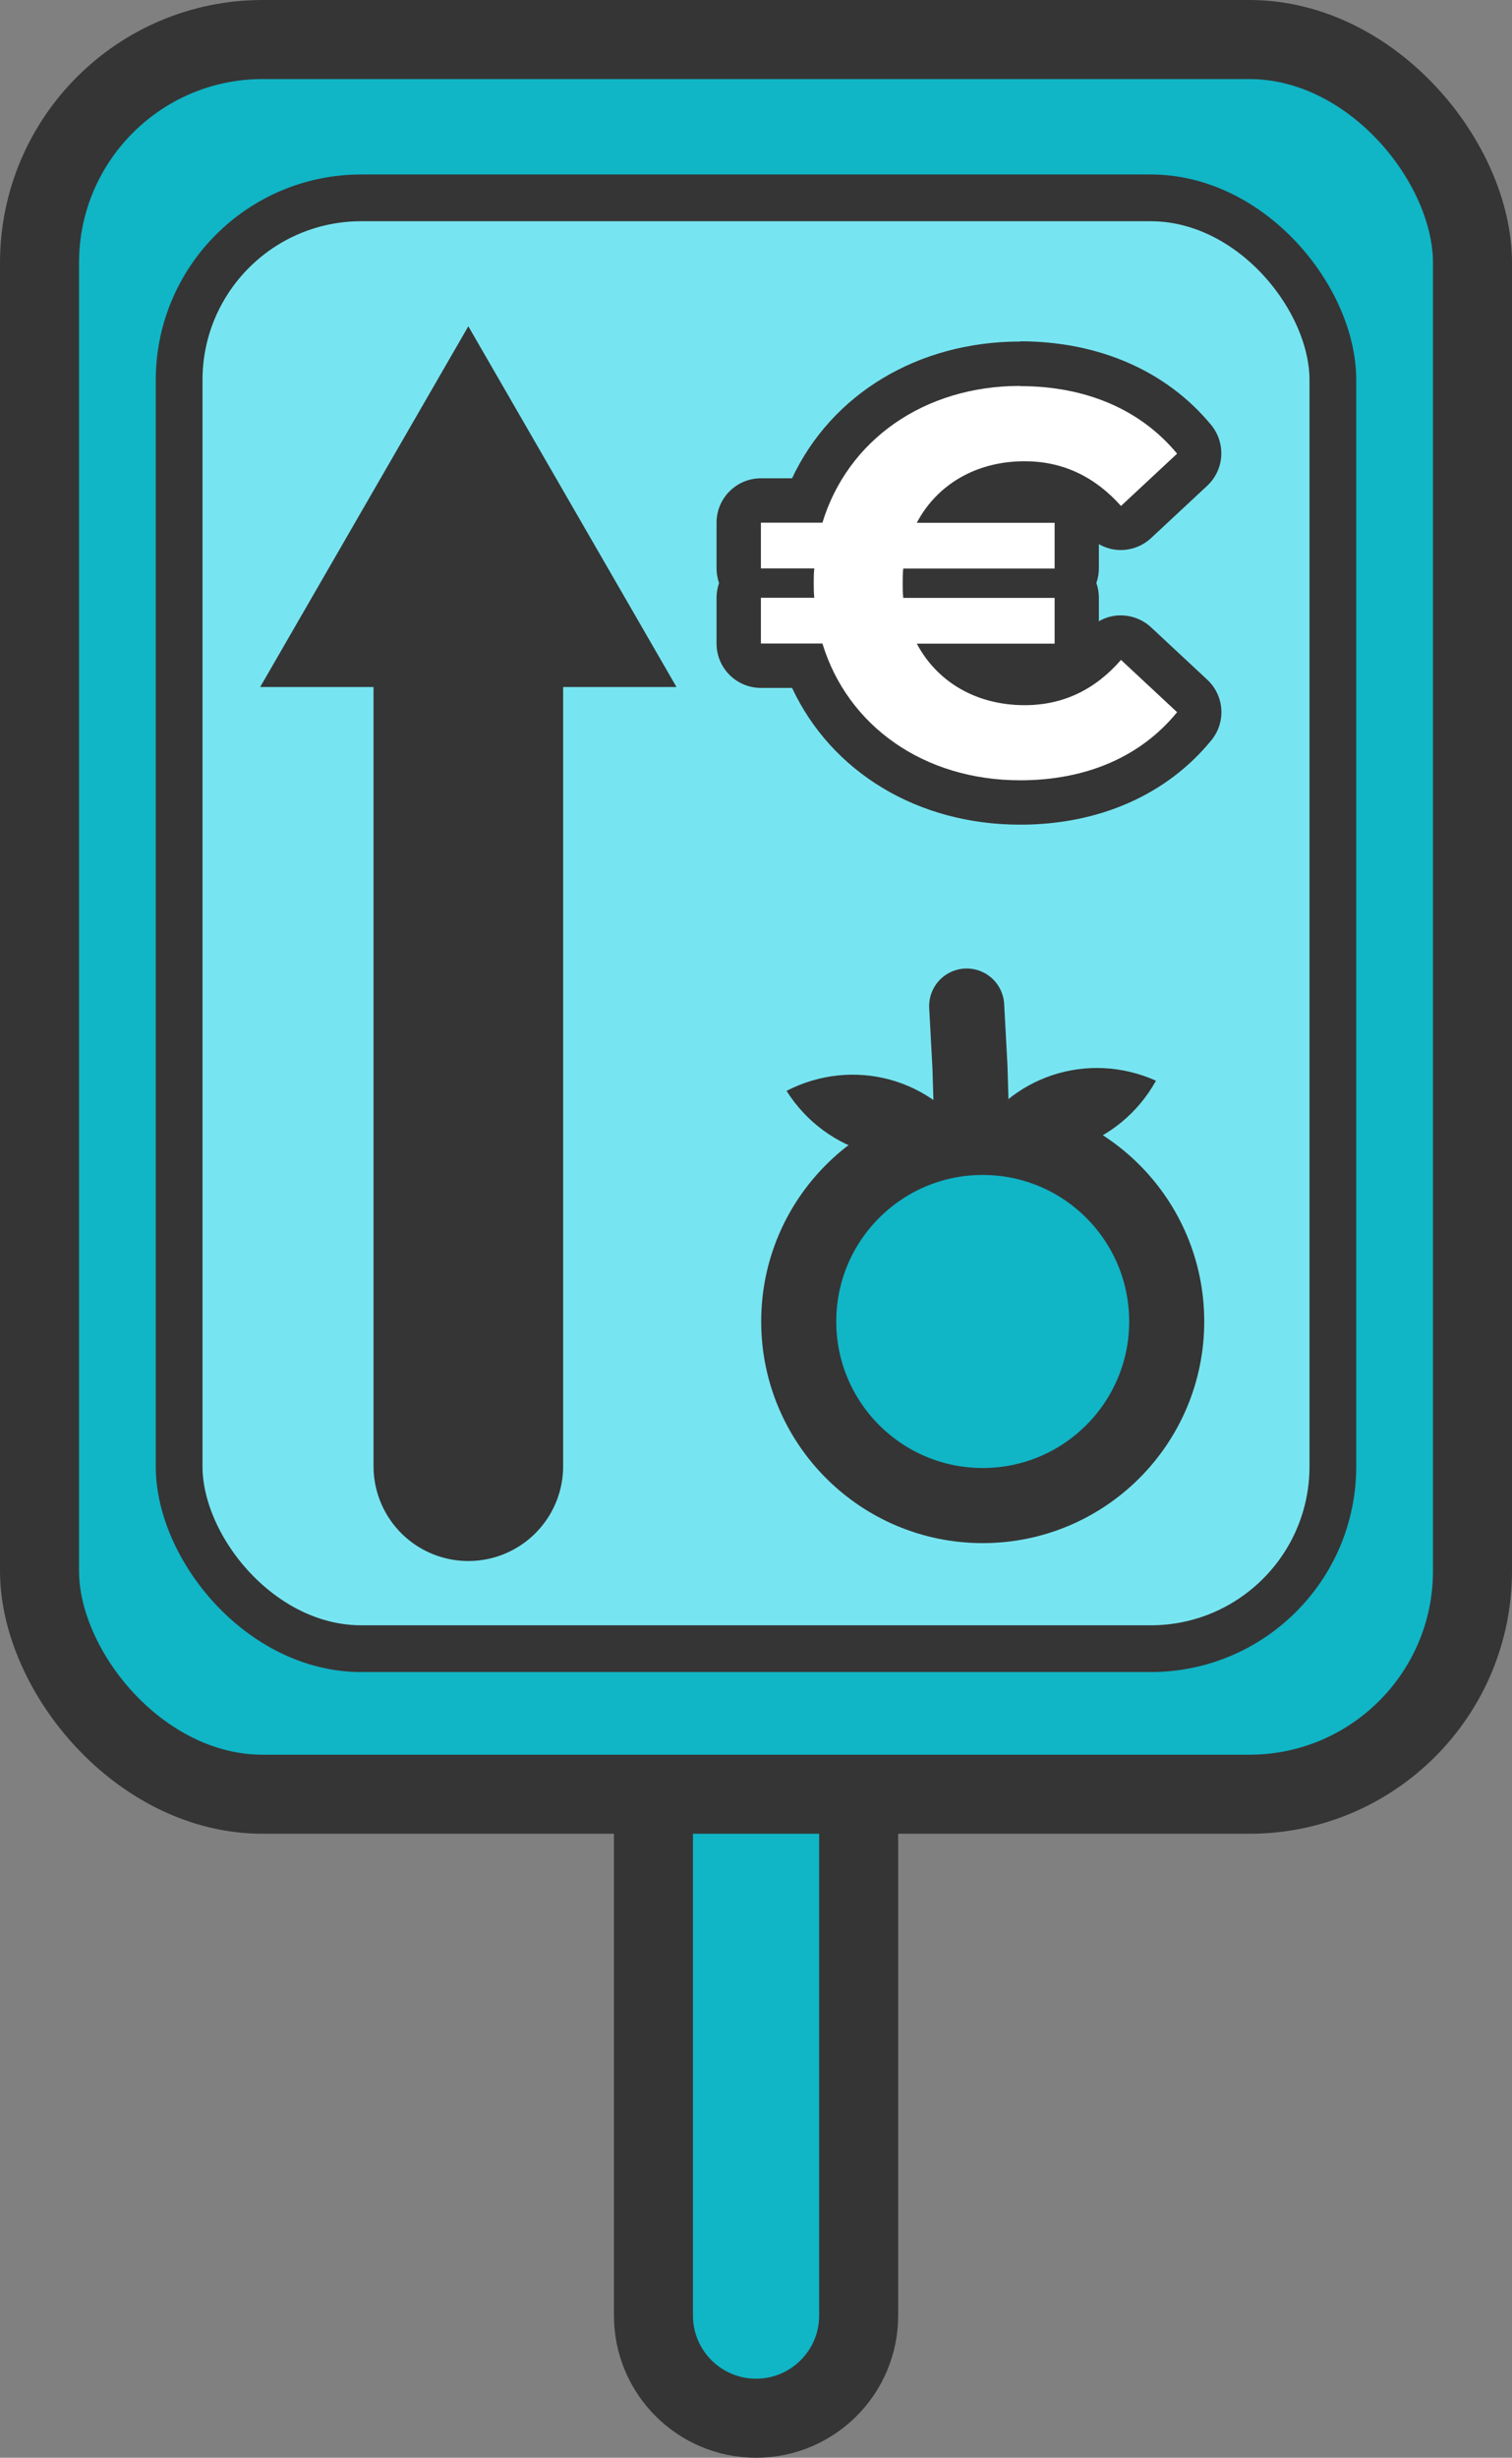
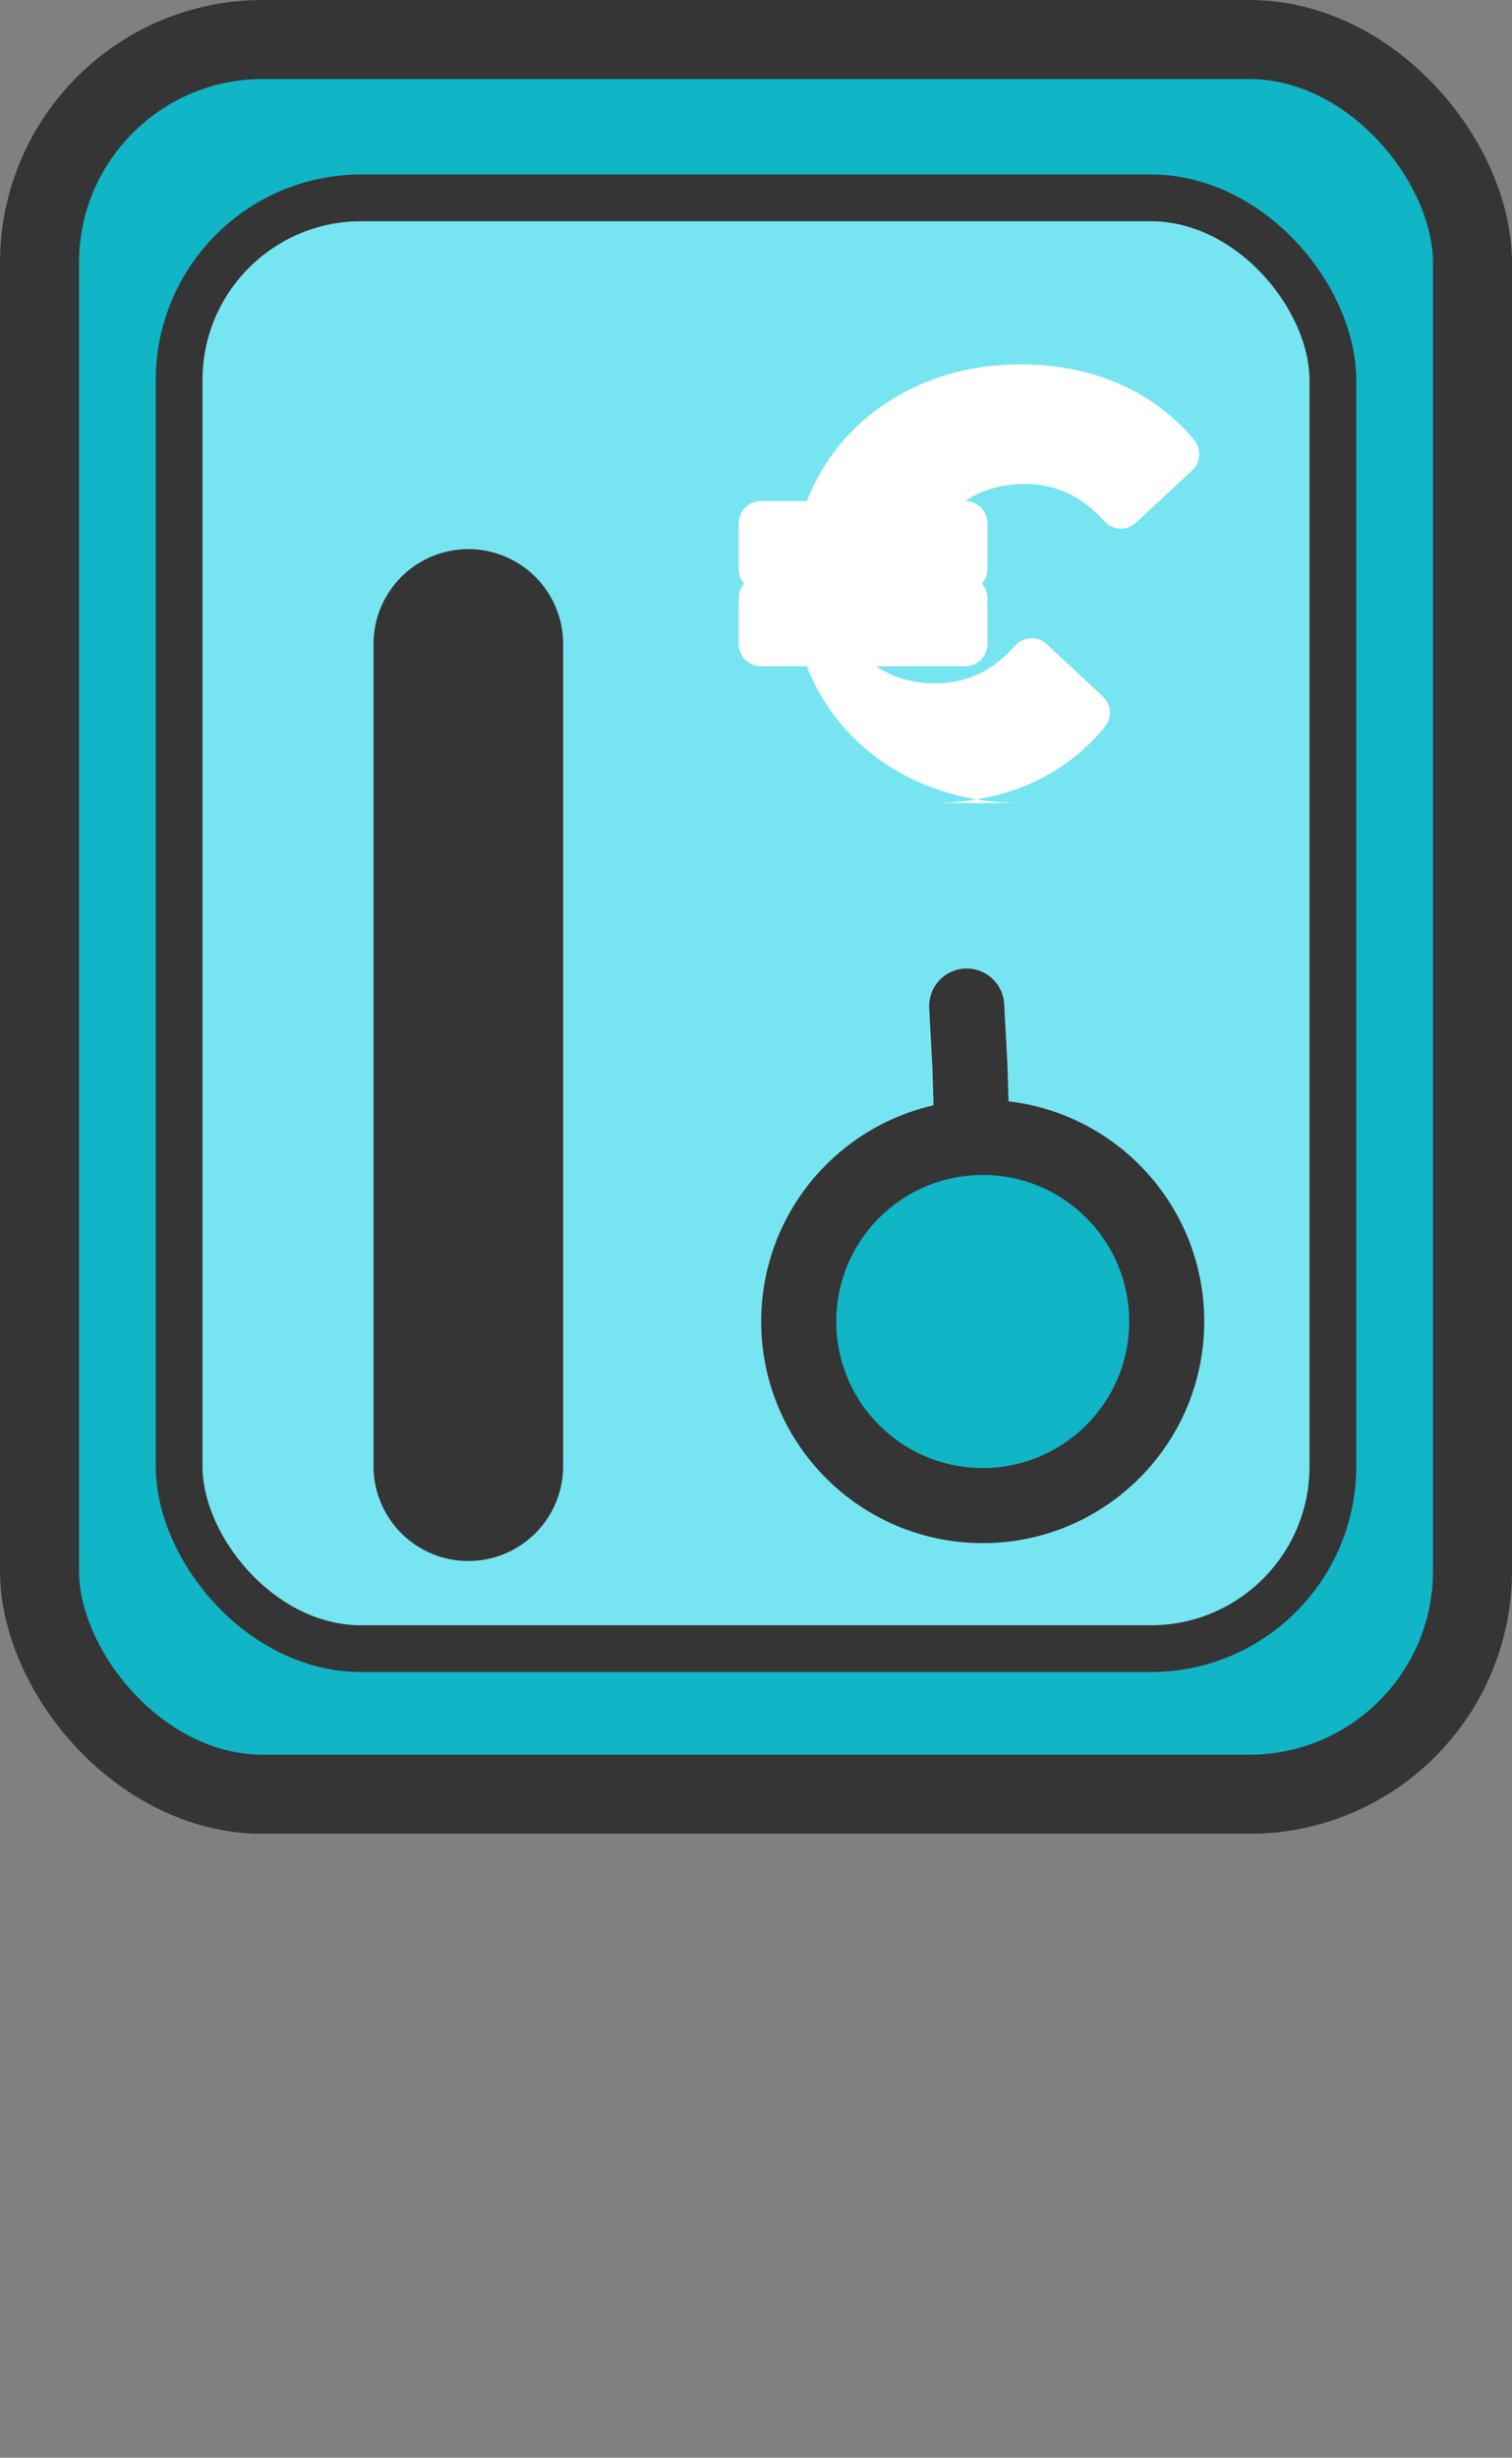
<svg xmlns="http://www.w3.org/2000/svg" id="Capa_2" viewBox="0 0 133.95 217.62">
  <rect x="0" y="0" width="133.95" height="217.62" fill="#808080" stroke="none" />
  <defs>
    <style>.cls-1{fill:#fff;}.cls-2{stroke-width:7px;}.cls-2,.cls-3,.cls-4,.cls-5,.cls-6{stroke:#353535;stroke-miterlimit:10;}.cls-2,.cls-7,.cls-4,.cls-6{fill:#10b5c6;}.cls-3{fill:#77e5f1;stroke-width:4.14px;}.cls-8{fill:#353535;}.cls-4,.cls-6{stroke-width:6.65px;}.cls-5{fill:none;stroke-width:16.8px;}.cls-5,.cls-6{stroke-linecap:round;}</style>
  </defs>
  <g id="Capa_1-2">
    <g>
-       <path class="cls-2" d="M57.89,153.06h18.18v51.97c0,5.02-4.07,9.09-9.09,9.09h0c-5.02,0-9.09-4.07-9.09-9.09v-51.97h0Z" />
      <rect class="cls-2" x="3.5" y="3.5" width="126.95" height="155.37" rx="19.77" ry="19.77" />
      <rect class="cls-3" x="15.87" y="17.52" width="102.21" height="128.46" rx="16.13" ry="16.13" />
      <g>
        <line class="cls-5" x1="41.49" y1="129.82" x2="41.49" y2="57.02" />
-         <polygon class="cls-8" points="41.49 28.89 50.71 44.86 59.93 60.83 41.49 60.83 23.05 60.83 32.27 44.86 41.49 28.89" />
      </g>
      <g>
        <circle class="cls-4" cx="87.06" cy="117.01" r="16.3" />
        <polyline class="cls-6" points="86.05 98.49 85.93 94.47 85.64 89.08" />
        <g>
          <line class="cls-7" x1="69.68" y1="96.59" x2="86.18" y2="101.09" />
-           <path class="cls-8" d="M69.68,96.59c5.89-3.03,12.98-1.13,16.5,4.49-5.89,3.06-12.96,1.1-16.5-4.49h0Z" />
        </g>
        <g>
          <line class="cls-7" x1="102.41" y1="95.69" x2="86.18" y2="101.09" />
-           <path class="cls-8" d="M102.41,95.69c-3.22,5.78-10.18,8.13-16.23,5.4,3.21-5.81,10.18-8.1,16.23-5.4h0Z" />
        </g>
      </g>
      <g>
-         <path class="cls-1" d="M90.38,71.1c-8.75,0-16.01-4.71-18.91-12.11h-4.06c-1.09,0-1.97-.88-1.97-1.96v-4.05c0-.5,.19-.96,.49-1.3-.31-.35-.49-.8-.49-1.3v-4.05c0-1.08,.88-1.96,1.97-1.96h4.06c2.9-7.41,10.17-12.11,18.91-12.11,6.38,0,11.85,2.38,15.41,6.7,.66,.8,.58,1.98-.18,2.69l-4.97,4.63c-.36,.34-.84,.53-1.34,.53-.03,0-.06,0-.09,0-.53-.02-1.02-.26-1.38-.66-1.97-2.22-4.29-3.3-7.07-3.3-2.01,0-3.81,.53-5.25,1.52h7.91c1.09,0,1.97,.88,1.97,1.96v4.05c0,.5-.19,.96-.49,1.3,.31,.35,.49,.8,.49,1.3v4.05c0,1.08-.88,1.96-1.97,1.96h-7.91c1.45,.99,3.24,1.52,5.25,1.52,2.79,0,5.1-1.09,7.06-3.33,.35-.4,.85-.64,1.38-.67,.03,0,.07,0,.1,0,.5,0,.98,.19,1.34,.53l4.97,4.63c.76,.71,.84,1.88,.18,2.68-3.6,4.42-8.93,6.76-15.42,6.76Z" />
-         <path class="cls-8" d="M90.38,34.19c5.89,0,10.71,2.12,13.9,5.98l-4.97,4.63c-2.32-2.6-5.16-3.96-8.54-3.96-4.29,0-7.77,2.07-9.55,5.45h12.21v4.05h-13.41c-.05,.43-.05,.87-.05,1.3s0,.87,.05,1.3h13.41v4.05h-12.21c1.79,3.38,5.26,5.45,9.55,5.45,3.38,0,6.23-1.35,8.54-4.01l4.97,4.63c-3.18,3.91-8.01,6.03-13.9,6.03-8.54,0-15.3-4.82-17.52-12.11h-5.45v-4.05h4.73c-.05-.43-.05-.87-.05-1.3s0-.87,.05-1.3h-4.73v-4.05h5.45c2.22-7.29,8.98-12.11,17.52-12.11m0-3.93c-9.08,0-16.72,4.67-20.21,12.11h-2.76c-2.17,0-3.93,1.76-3.93,3.93v4.05c0,.46,.08,.89,.22,1.3-.14,.41-.22,.85-.22,1.3v4.05c0,2.17,1.76,3.93,3.93,3.93h2.76c3.49,7.45,11.12,12.11,20.21,12.11,7,0,13.01-2.66,16.94-7.48,1.31-1.6,1.15-3.95-.37-5.36l-4.97-4.63c-.73-.68-1.69-1.06-2.68-1.06-.07,0-.13,0-.2,0-.62,.03-1.22,.21-1.75,.52v-2.09c0-.46-.08-.89-.22-1.3,.14-.41,.22-.85,.22-1.3v-2.14c.54,.31,1.14,.49,1.77,.52,.06,0,.12,0,.18,0,.99,0,1.95-.38,2.68-1.06l4.97-4.63c1.52-1.42,1.67-3.77,.35-5.38-3.94-4.78-9.96-7.41-16.93-7.41h0Z" />
+         <path class="cls-1" d="M90.38,71.1c-8.75,0-16.01-4.71-18.91-12.11h-4.06c-1.09,0-1.97-.88-1.97-1.96v-4.05c0-.5,.19-.96,.49-1.3-.31-.35-.49-.8-.49-1.3v-4.05c0-1.08,.88-1.96,1.97-1.96h4.06c2.9-7.41,10.17-12.11,18.91-12.11,6.38,0,11.85,2.38,15.41,6.7,.66,.8,.58,1.98-.18,2.69l-4.97,4.63c-.36,.34-.84,.53-1.34,.53-.03,0-.06,0-.09,0-.53-.02-1.02-.26-1.38-.66-1.97-2.22-4.29-3.3-7.07-3.3-2.01,0-3.81,.53-5.25,1.52c1.09,0,1.97,.88,1.97,1.96v4.05c0,.5-.19,.96-.49,1.3,.31,.35,.49,.8,.49,1.3v4.05c0,1.08-.88,1.96-1.97,1.96h-7.91c1.45,.99,3.24,1.52,5.25,1.52,2.79,0,5.1-1.09,7.06-3.33,.35-.4,.85-.64,1.38-.67,.03,0,.07,0,.1,0,.5,0,.98,.19,1.34,.53l4.97,4.63c.76,.71,.84,1.88,.18,2.68-3.6,4.42-8.93,6.76-15.42,6.76Z" />
      </g>
    </g>
  </g>
</svg>